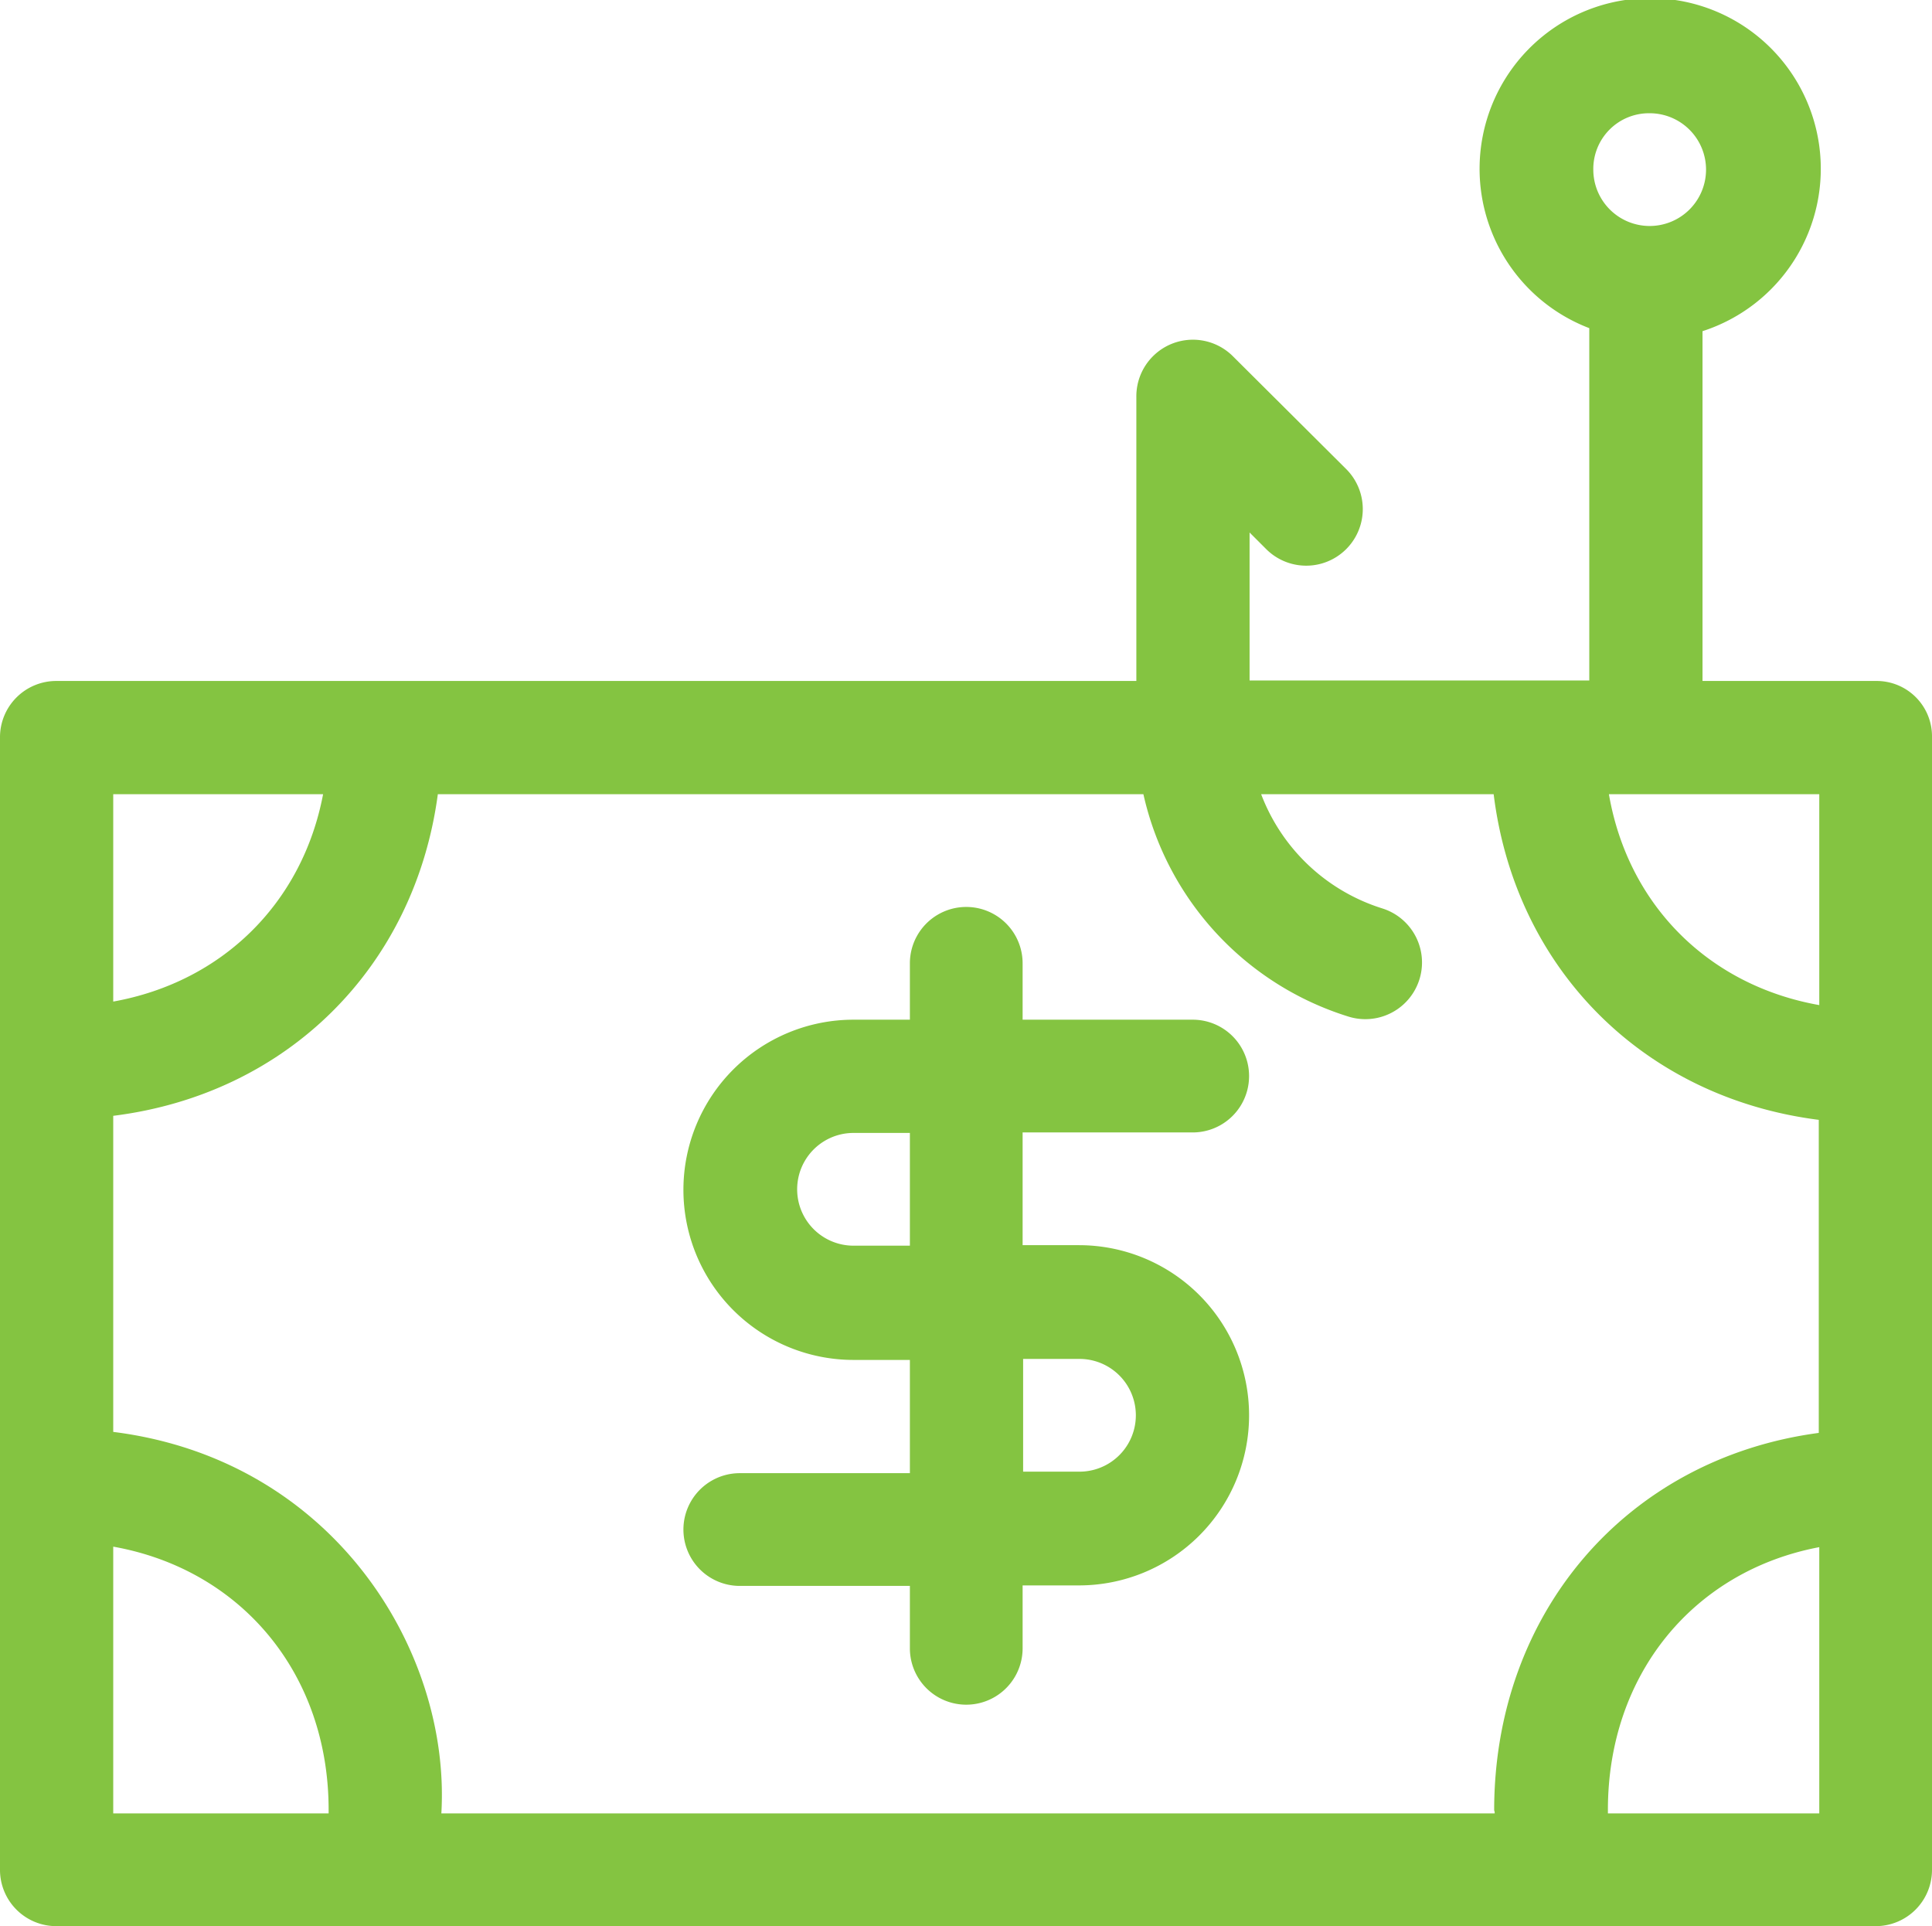
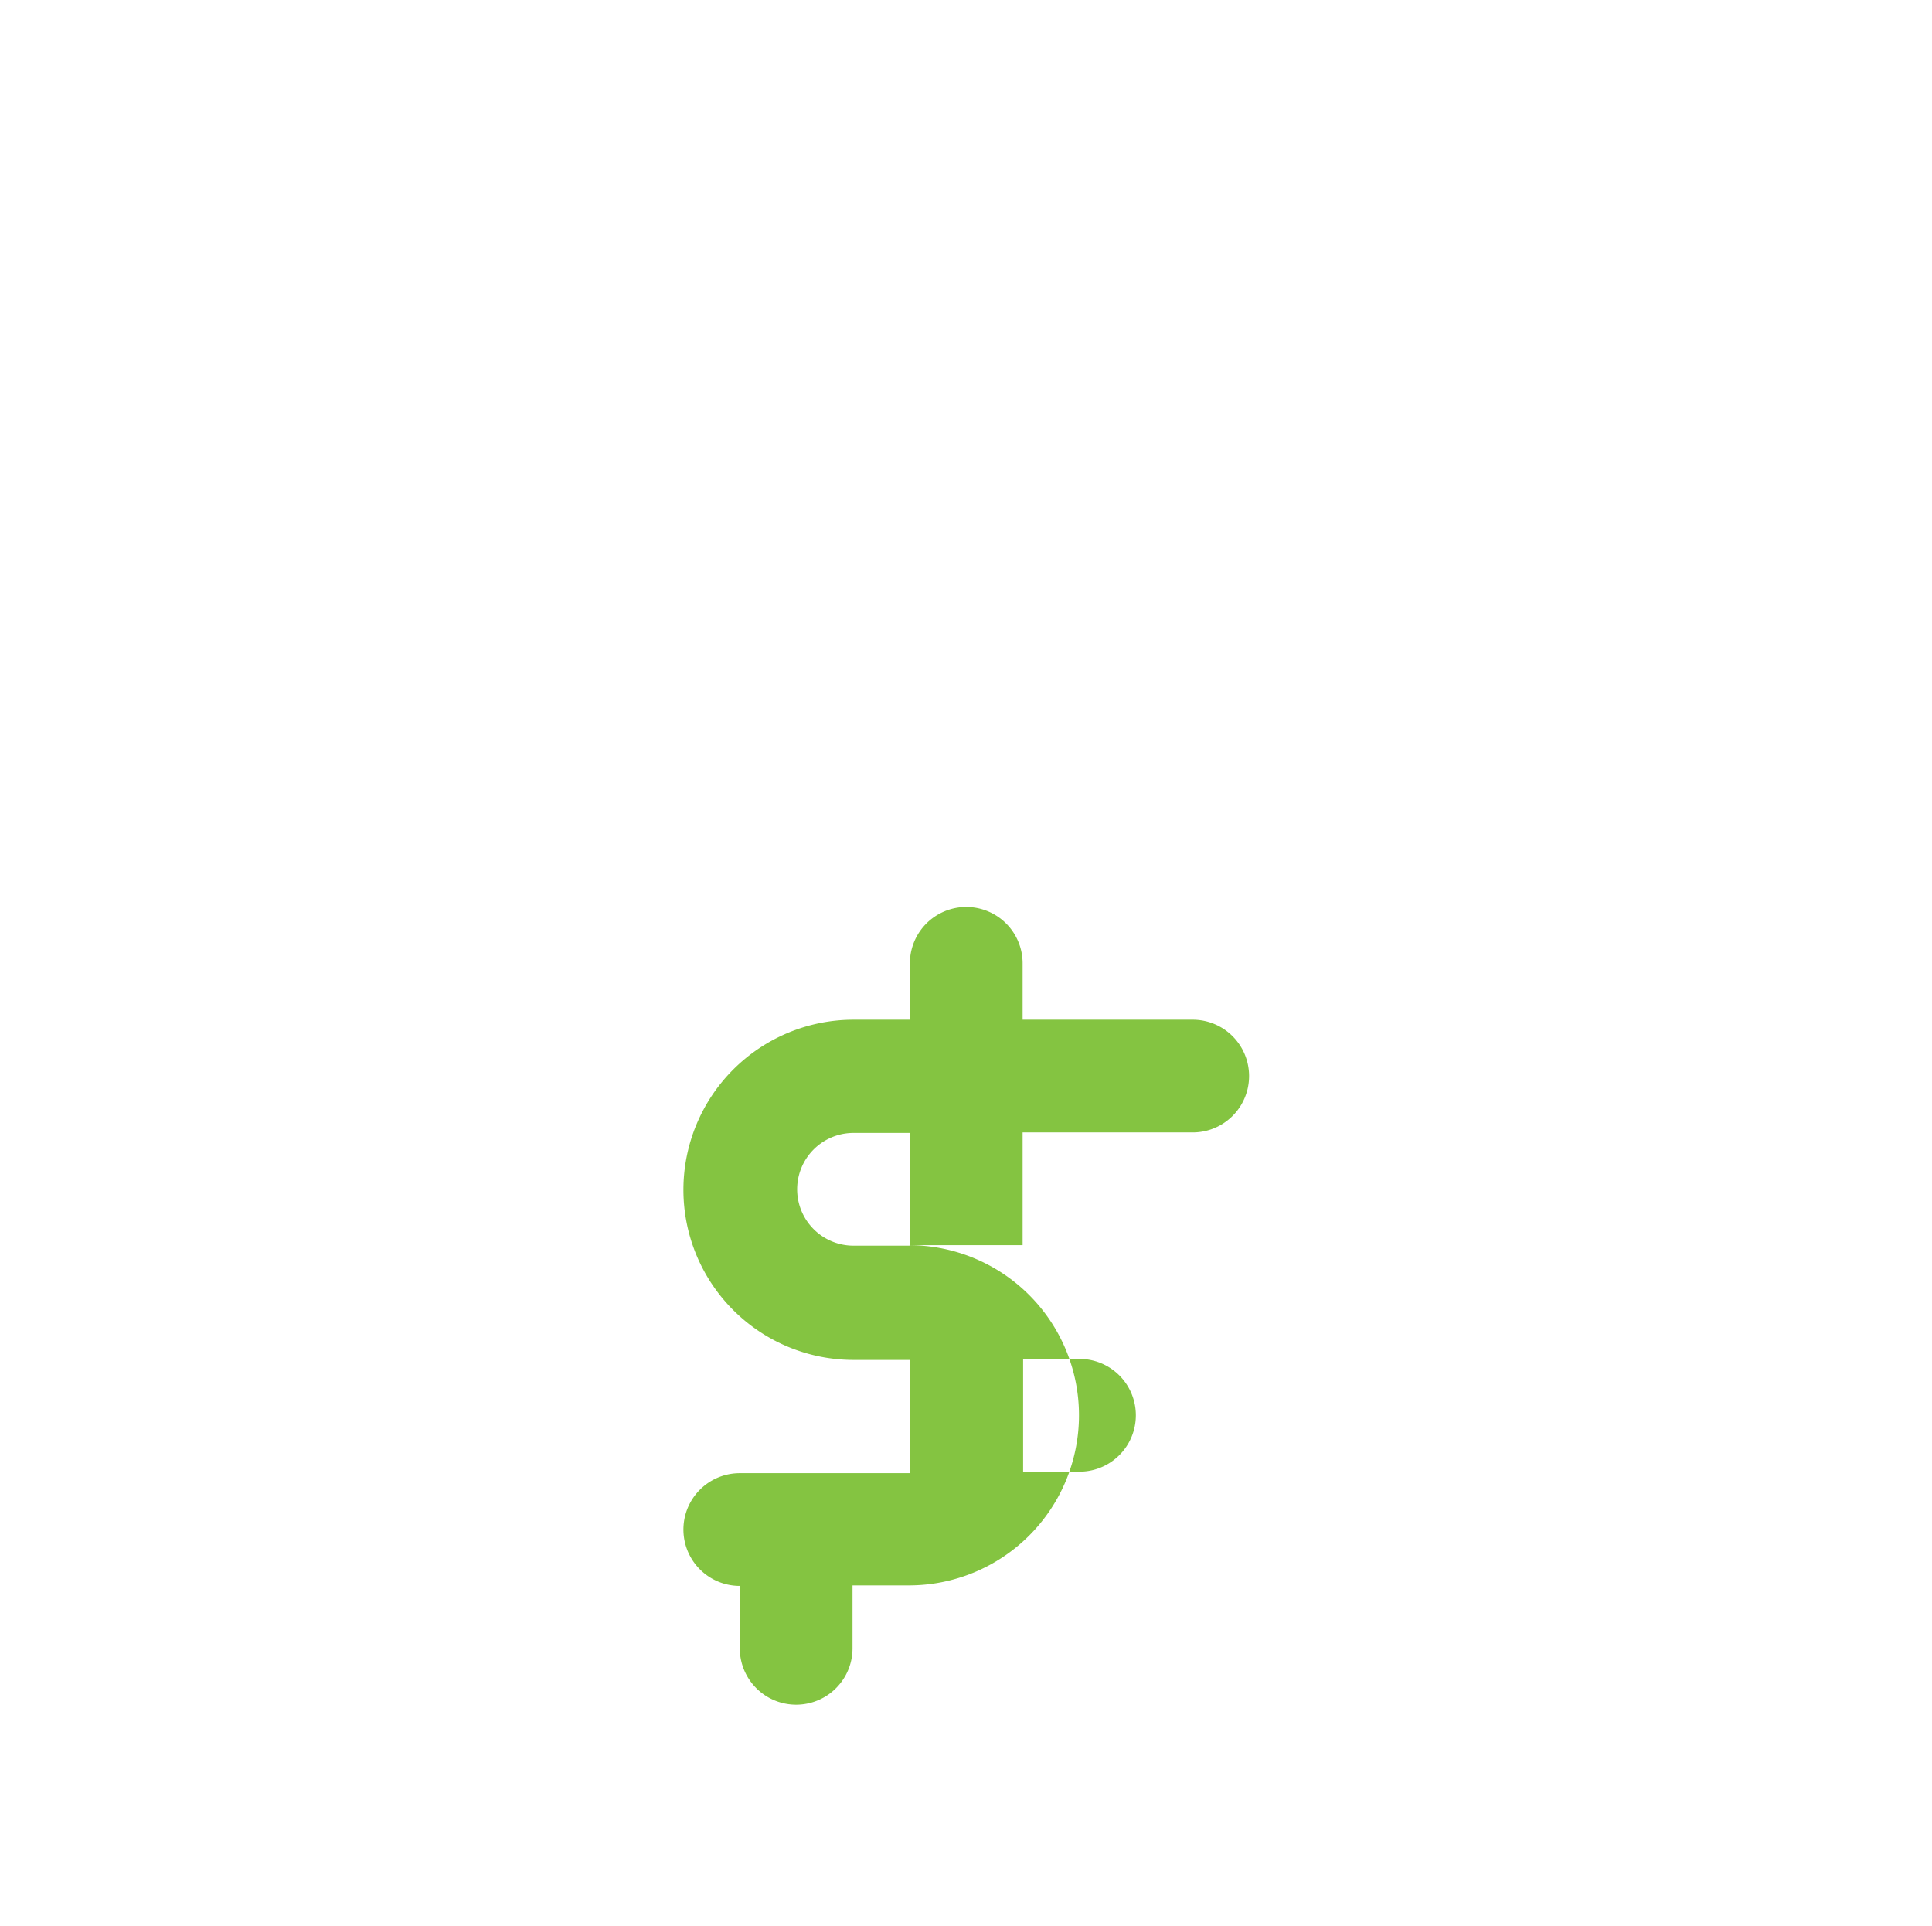
<svg xmlns="http://www.w3.org/2000/svg" id="Layer_1" data-name="Layer 1" viewBox="0 0 383.9 382.7">
  <defs>
    <style>.cls-1{fill:#84c441;}</style>
  </defs>
  <title>039-phishing-2</title>
-   <path class="cls-1" d="M980.8,544.3H946.3V474.8a33.9,33.9,0,1,0-22.5-.6v70H856.3V514.8l3.3,3.3a11.24,11.24,0,0,0,15.9-15.9L853,479.8a11.24,11.24,0,0,0-19.2,8v56.5H619.2A11.18,11.18,0,0,0,608,555.5v225a11.18,11.18,0,0,0,11.2,11.2H980.7a11.18,11.18,0,0,0,11.2-11.2v-225a11,11,0,0,0-11.1-11.2Zm-45-112.8a11.2,11.2,0,1,1-11.2,11.2,11.06,11.06,0,0,1,11.2-11.2ZM905,769.3H695.7c1.9-32.2-21.4-70.3-65.2-75.8V630.7c34.5-4.3,59.9-29.5,64.5-63.9H835.2A60,60,0,0,0,876,611a11.26,11.26,0,0,0,6.7-21.5,37.83,37.83,0,0,1-24.1-22.7h46.2c4.3,34.8,29.9,60.3,64.6,64.7v62.2c-38.2,5.1-64.5,35.8-64.5,75a1.27,1.27,0,0,1,.1.6Zm64.5-160.6c-22-3.9-38-19.9-41.8-41.9h41.8ZM672.2,566.8c-4.1,21.6-20,37.3-41.7,41.2V566.8ZM630.5,716.3c25.3,4.5,42.8,25.1,42.8,52.3v.7H630.5Zm297,53v-.7c0-27,17.1-47.5,42-52.2v52.9Z" transform="translate(-608 -409)" />
-   <path class="cls-1" d="M845,634a11.2,11.2,0,1,0,0-22.4H811.2V600.4a11.2,11.2,0,0,0-22.4,0v11.2H777.6a33.8,33.8,0,0,0,0,67.6h11.2v22.5H755a11.2,11.2,0,0,0,0,22.4h33.8v12.4a11.2,11.2,0,0,0,22.4,0V724h11.2a33.8,33.8,0,1,0,0-67.6H811.2V634Zm-22.5,45a11.2,11.2,0,1,1,0,22.4H811.3V679Zm-33.7-22.5H777.6a11.2,11.2,0,0,1,0-22.4h11.2Z" transform="translate(-608 -409)" />
+   <path class="cls-1" d="M845,634a11.2,11.2,0,1,0,0-22.4H811.2V600.4a11.2,11.2,0,0,0-22.4,0v11.2H777.6a33.8,33.8,0,0,0,0,67.6h11.2v22.5H755a11.2,11.2,0,0,0,0,22.4v12.4a11.2,11.2,0,0,0,22.4,0V724h11.2a33.8,33.8,0,1,0,0-67.6H811.2V634Zm-22.5,45a11.2,11.2,0,1,1,0,22.4H811.3V679Zm-33.7-22.5H777.6a11.2,11.2,0,0,1,0-22.4h11.2Z" transform="translate(-608 -409)" />
</svg>